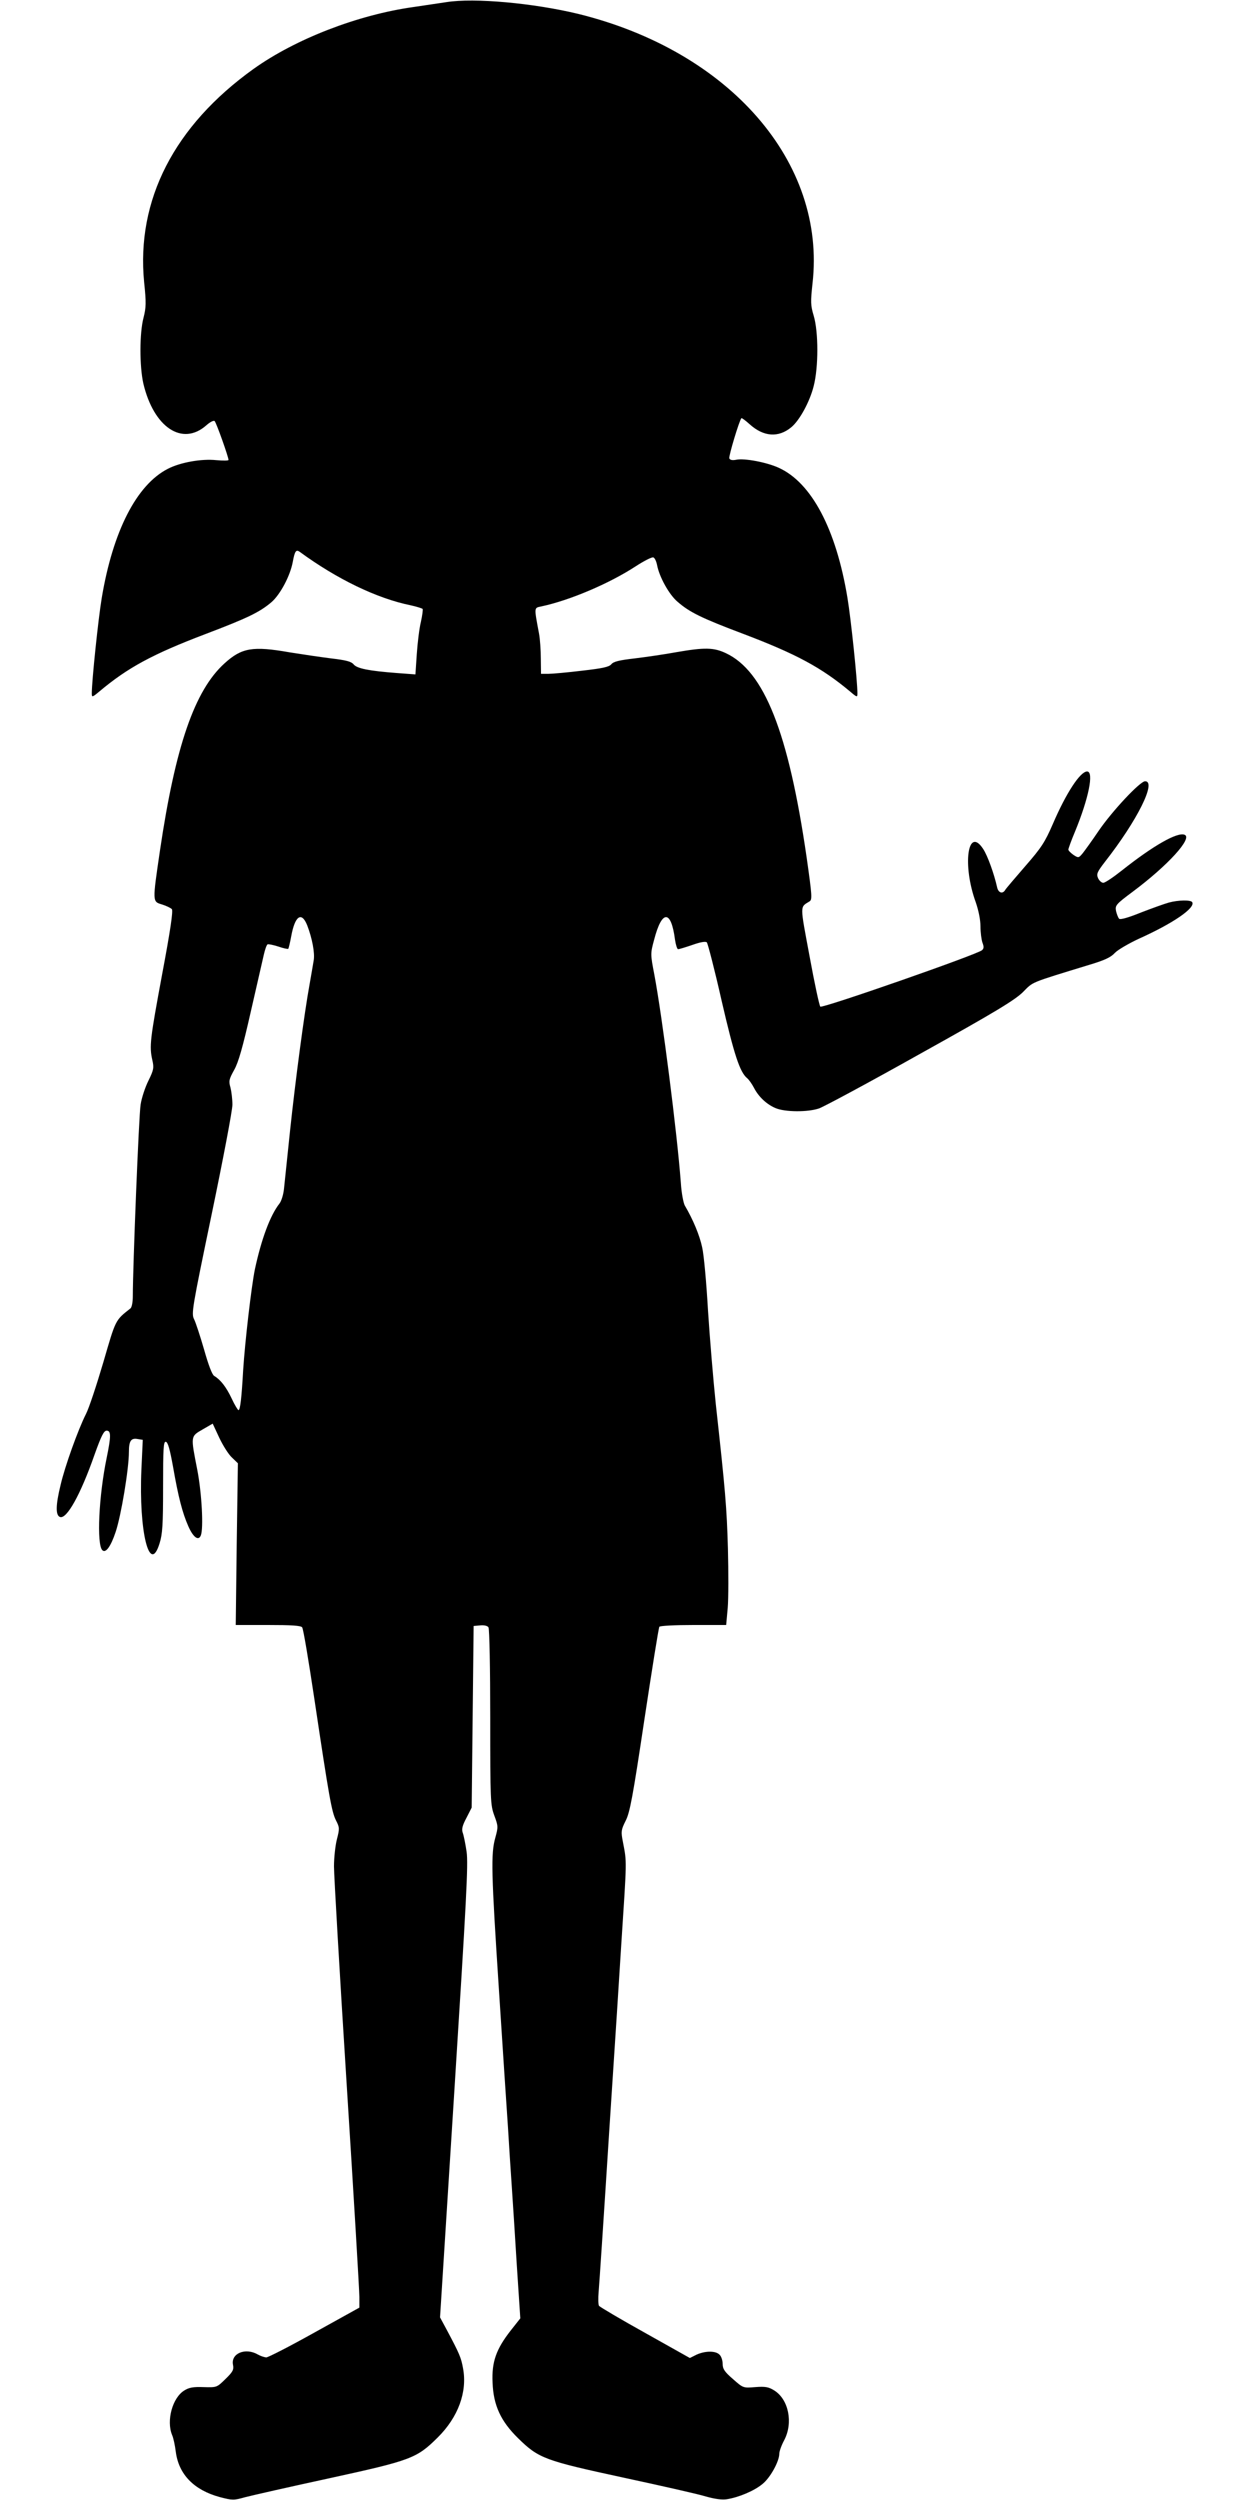
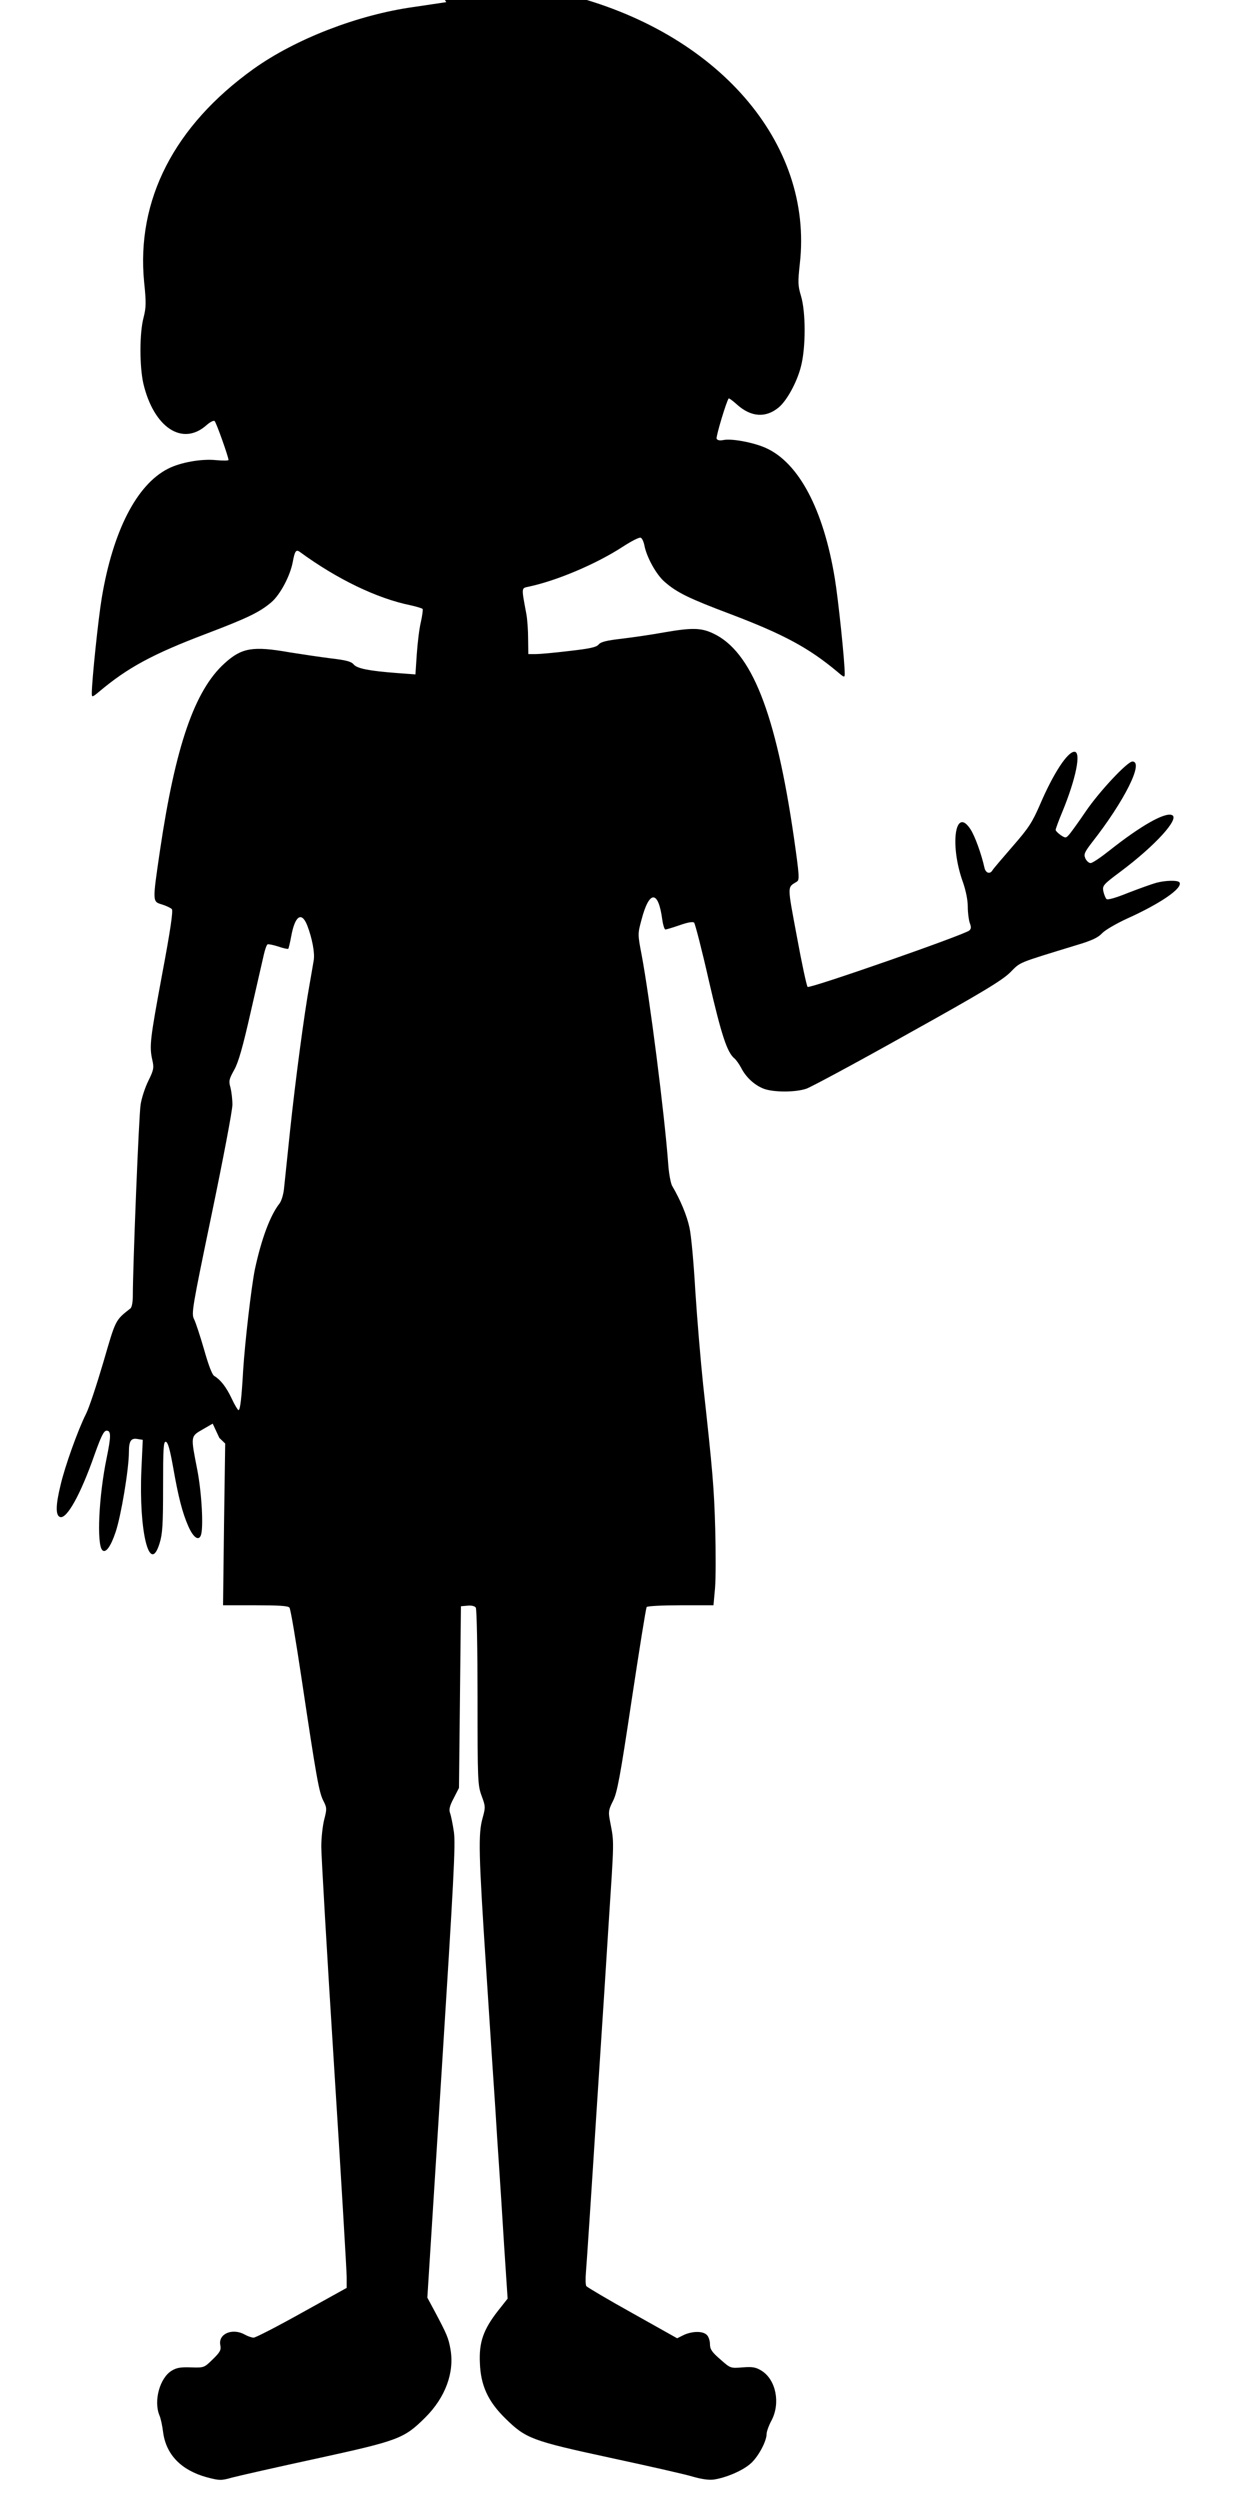
<svg xmlns="http://www.w3.org/2000/svg" version="1.0" width="640pt" height="1280pt" viewBox="0 0 640 1280" preserveAspectRatio="xMidYMid meet">
  <g transform="translate(0,1280) scale(0.1,-0.1)" fill="#000000" stroke="none">
-     <path d="M2285 12789 c-33 -5 -108 -16 -168 -25 -286 -40 -605 -164 -819 -317 -406 -291 -601 -671 -560 -1092 11 -105 10 -130 -3 -181 -21 -79 -21 -249 -1 -338 53 -224 199 -322 322 -214 20 18 39 27 43 22 9 -9 71 -184 71 -199 0 -4 -28 -4 -63 -1 -74 8 -183 -11 -247 -44 -161 -82 -282 -320 -339 -661 -18 -108 -51 -425 -51 -489 0 -21 2 -21 38 9 146 123 274 192 545 295 213 81 276 111 337 163 45 39 96 135 109 206 10 55 17 65 35 52 191 -140 396 -239 568 -274 32 -7 60 -16 62 -19 2 -4 -2 -34 -9 -66 -8 -32 -17 -106 -21 -164 l-7 -105 -94 7 c-144 11 -206 23 -223 45 -12 14 -38 21 -115 30 -55 7 -150 21 -212 31 -188 33 -245 24 -333 -56 -154 -139 -252 -425 -331 -959 -39 -266 -39 -261 11 -276 22 -7 45 -18 50 -24 7 -9 -8 -111 -50 -334 -62 -335 -66 -367 -50 -439 9 -39 7 -50 -20 -105 -17 -34 -35 -89 -40 -122 -9 -52 -40 -833 -40 -982 0 -30 -5 -56 -12 -62 -79 -62 -75 -56 -139 -276 -34 -115 -73 -234 -89 -265 -40 -79 -108 -268 -130 -364 -25 -102 -26 -154 -3 -163 34 -13 105 113 177 319 35 98 48 123 62 123 23 0 23 -28 0 -140 -40 -193 -52 -442 -22 -472 17 -17 43 18 68 93 28 83 68 323 68 410 0 57 11 73 46 66 l25 -4 -7 -152 c-14 -317 42 -544 93 -378 15 48 18 95 18 290 0 197 2 232 14 230 11 -2 21 -40 37 -128 27 -155 48 -236 78 -304 25 -57 52 -77 64 -48 15 35 5 219 -18 337 -34 174 -35 170 27 206 l52 30 34 -73 c19 -40 48 -86 65 -101 l30 -29 -6 -414 -5 -414 165 0 c121 0 168 -3 175 -12 6 -7 33 -170 62 -363 76 -508 89 -581 111 -625 19 -37 19 -42 5 -97 -8 -31 -15 -94 -15 -139 0 -45 29 -547 65 -1116 36 -568 65 -1058 65 -1088 l0 -55 -229 -127 c-127 -71 -238 -128 -248 -128 -10 1 -29 7 -43 15 -64 37 -139 5 -127 -53 5 -25 -1 -36 -39 -73 -44 -43 -44 -43 -112 -41 -52 2 -74 -2 -98 -17 -61 -37 -93 -154 -63 -228 7 -15 15 -54 19 -86 15 -116 93 -196 225 -232 65 -17 72 -17 129 -1 34 9 228 53 431 97 421 92 448 102 556 209 105 104 152 233 130 353 -10 56 -18 75 -83 197 l-35 65 73 1155 c62 982 72 1166 63 1229 -6 41 -15 85 -20 98 -6 17 -2 36 19 75 l27 53 5 465 5 465 34 3 c20 2 37 -2 42 -10 5 -7 9 -214 9 -460 0 -430 1 -449 21 -504 20 -54 20 -58 5 -113 -23 -82 -21 -176 19 -786 19 -297 40 -612 46 -700 5 -88 14 -221 19 -295 5 -74 17 -258 26 -407 l18 -273 -49 -62 c-75 -96 -98 -161 -93 -267 4 -116 42 -198 131 -285 105 -103 135 -114 537 -201 195 -42 386 -85 424 -97 46 -13 83 -18 108 -14 62 10 140 43 182 78 40 32 86 116 86 155 0 12 11 43 25 69 47 89 23 209 -51 255 -29 18 -46 21 -97 17 -62 -5 -62 -5 -114 41 -43 37 -53 52 -53 78 0 17 -7 39 -16 47 -20 21 -74 20 -118 0 l-34 -17 -228 128 c-126 70 -232 133 -237 139 -4 6 -5 38 -2 71 3 33 28 409 55 835 28 426 55 845 60 930 30 462 30 430 9 541 -10 51 -9 60 14 106 22 42 37 123 96 517 39 257 73 472 77 477 3 5 81 9 174 9 l168 0 8 88 c4 48 4 184 1 302 -6 212 -13 295 -62 740 -13 124 -31 340 -40 480 -8 140 -21 286 -30 324 -13 61 -46 141 -89 214 -7 13 -17 65 -20 115 -19 255 -95 851 -136 1068 -20 104 -20 107 -1 177 40 155 87 155 107 1 4 -27 11 -49 16 -49 5 0 38 10 73 22 42 15 68 19 74 13 5 -6 40 -140 76 -300 64 -277 93 -364 130 -395 9 -7 25 -30 35 -49 24 -47 66 -86 112 -105 48 -20 164 -21 222 -1 25 9 258 134 518 280 383 213 483 274 525 315 55 55 30 45 340 140 77 23 110 38 131 61 15 16 72 49 126 74 173 78 288 157 270 186 -7 12 -71 11 -119 -2 -22 -6 -86 -29 -143 -51 -64 -26 -106 -38 -112 -32 -5 5 -12 23 -16 40 -5 28 -1 34 85 98 181 135 309 276 266 292 -37 15 -161 -56 -320 -182 -44 -35 -87 -64 -96 -64 -9 0 -21 11 -27 24 -9 21 -5 31 35 83 166 212 266 413 206 413 -26 0 -169 -153 -238 -254 -33 -49 -70 -100 -81 -114 -21 -25 -22 -26 -48 -9 -14 10 -26 22 -26 27 0 5 15 47 34 92 70 170 98 308 62 308 -35 0 -107 -109 -176 -270 -40 -92 -58 -120 -140 -214 -52 -60 -99 -115 -103 -122 -13 -23 -36 -16 -42 14 -15 67 -48 160 -71 195 -79 121 -108 -81 -38 -273 14 -41 24 -89 24 -123 0 -31 5 -68 10 -83 8 -21 8 -30 -2 -39 -24 -22 -818 -299 -828 -289 -5 5 -30 121 -55 258 -50 268 -50 250 0 281 14 9 13 28 -15 225 -93 641 -217 954 -414 1046 -62 29 -108 30 -252 5 -60 -11 -156 -25 -214 -32 -78 -9 -109 -16 -120 -30 -12 -14 -45 -21 -150 -33 -74 -9 -152 -16 -172 -16 l-38 0 -1 78 c0 42 -4 100 -9 127 -26 139 -26 132 11 140 146 31 348 117 483 205 43 28 84 49 91 46 7 -2 15 -19 19 -38 11 -61 62 -153 105 -189 62 -54 123 -84 338 -165 271 -103 399 -172 546 -295 35 -30 37 -30 37 -9 0 64 -33 381 -51 489 -58 352 -184 590 -352 666 -61 28 -176 50 -218 41 -20 -4 -31 -1 -35 7 -4 11 51 194 62 206 2 2 21 -12 42 -31 72 -65 148 -70 214 -15 42 35 94 130 114 210 25 96 25 278 0 361 -16 53 -16 71 -6 164 71 621 -424 1190 -1200 1381 -228 55 -531 83 -675 60z m-712 -4727 c25 -65 40 -142 33 -180 -3 -20 -13 -75 -21 -122 -27 -147 -73 -495 -100 -750 -14 -135 -28 -268 -31 -297 -3 -29 -13 -62 -23 -75 -48 -61 -93 -183 -126 -337 -18 -88 -51 -373 -60 -516 -8 -142 -15 -205 -24 -205 -3 0 -20 27 -35 60 -28 59 -57 96 -89 115 -11 6 -30 57 -52 135 -20 69 -43 139 -51 155 -15 29 -11 53 90 539 58 279 106 531 106 560 0 28 -5 68 -10 88 -10 33 -7 43 19 90 22 39 44 117 85 298 31 135 61 266 67 293 6 26 14 49 19 52 4 2 29 -3 54 -11 26 -9 49 -14 52 -12 2 3 9 31 15 64 19 105 53 129 82 56z" />
+     <path d="M2285 12789 c-33 -5 -108 -16 -168 -25 -286 -40 -605 -164 -819 -317 -406 -291 -601 -671 -560 -1092 11 -105 10 -130 -3 -181 -21 -79 -21 -249 -1 -338 53 -224 199 -322 322 -214 20 18 39 27 43 22 9 -9 71 -184 71 -199 0 -4 -28 -4 -63 -1 -74 8 -183 -11 -247 -44 -161 -82 -282 -320 -339 -661 -18 -108 -51 -425 -51 -489 0 -21 2 -21 38 9 146 123 274 192 545 295 213 81 276 111 337 163 45 39 96 135 109 206 10 55 17 65 35 52 191 -140 396 -239 568 -274 32 -7 60 -16 62 -19 2 -4 -2 -34 -9 -66 -8 -32 -17 -106 -21 -164 l-7 -105 -94 7 c-144 11 -206 23 -223 45 -12 14 -38 21 -115 30 -55 7 -150 21 -212 31 -188 33 -245 24 -333 -56 -154 -139 -252 -425 -331 -959 -39 -266 -39 -261 11 -276 22 -7 45 -18 50 -24 7 -9 -8 -111 -50 -334 -62 -335 -66 -367 -50 -439 9 -39 7 -50 -20 -105 -17 -34 -35 -89 -40 -122 -9 -52 -40 -833 -40 -982 0 -30 -5 -56 -12 -62 -79 -62 -75 -56 -139 -276 -34 -115 -73 -234 -89 -265 -40 -79 -108 -268 -130 -364 -25 -102 -26 -154 -3 -163 34 -13 105 113 177 319 35 98 48 123 62 123 23 0 23 -28 0 -140 -40 -193 -52 -442 -22 -472 17 -17 43 18 68 93 28 83 68 323 68 410 0 57 11 73 46 66 l25 -4 -7 -152 c-14 -317 42 -544 93 -378 15 48 18 95 18 290 0 197 2 232 14 230 11 -2 21 -40 37 -128 27 -155 48 -236 78 -304 25 -57 52 -77 64 -48 15 35 5 219 -18 337 -34 174 -35 170 27 206 l52 30 34 -73 l30 -29 -6 -414 -5 -414 165 0 c121 0 168 -3 175 -12 6 -7 33 -170 62 -363 76 -508 89 -581 111 -625 19 -37 19 -42 5 -97 -8 -31 -15 -94 -15 -139 0 -45 29 -547 65 -1116 36 -568 65 -1058 65 -1088 l0 -55 -229 -127 c-127 -71 -238 -128 -248 -128 -10 1 -29 7 -43 15 -64 37 -139 5 -127 -53 5 -25 -1 -36 -39 -73 -44 -43 -44 -43 -112 -41 -52 2 -74 -2 -98 -17 -61 -37 -93 -154 -63 -228 7 -15 15 -54 19 -86 15 -116 93 -196 225 -232 65 -17 72 -17 129 -1 34 9 228 53 431 97 421 92 448 102 556 209 105 104 152 233 130 353 -10 56 -18 75 -83 197 l-35 65 73 1155 c62 982 72 1166 63 1229 -6 41 -15 85 -20 98 -6 17 -2 36 19 75 l27 53 5 465 5 465 34 3 c20 2 37 -2 42 -10 5 -7 9 -214 9 -460 0 -430 1 -449 21 -504 20 -54 20 -58 5 -113 -23 -82 -21 -176 19 -786 19 -297 40 -612 46 -700 5 -88 14 -221 19 -295 5 -74 17 -258 26 -407 l18 -273 -49 -62 c-75 -96 -98 -161 -93 -267 4 -116 42 -198 131 -285 105 -103 135 -114 537 -201 195 -42 386 -85 424 -97 46 -13 83 -18 108 -14 62 10 140 43 182 78 40 32 86 116 86 155 0 12 11 43 25 69 47 89 23 209 -51 255 -29 18 -46 21 -97 17 -62 -5 -62 -5 -114 41 -43 37 -53 52 -53 78 0 17 -7 39 -16 47 -20 21 -74 20 -118 0 l-34 -17 -228 128 c-126 70 -232 133 -237 139 -4 6 -5 38 -2 71 3 33 28 409 55 835 28 426 55 845 60 930 30 462 30 430 9 541 -10 51 -9 60 14 106 22 42 37 123 96 517 39 257 73 472 77 477 3 5 81 9 174 9 l168 0 8 88 c4 48 4 184 1 302 -6 212 -13 295 -62 740 -13 124 -31 340 -40 480 -8 140 -21 286 -30 324 -13 61 -46 141 -89 214 -7 13 -17 65 -20 115 -19 255 -95 851 -136 1068 -20 104 -20 107 -1 177 40 155 87 155 107 1 4 -27 11 -49 16 -49 5 0 38 10 73 22 42 15 68 19 74 13 5 -6 40 -140 76 -300 64 -277 93 -364 130 -395 9 -7 25 -30 35 -49 24 -47 66 -86 112 -105 48 -20 164 -21 222 -1 25 9 258 134 518 280 383 213 483 274 525 315 55 55 30 45 340 140 77 23 110 38 131 61 15 16 72 49 126 74 173 78 288 157 270 186 -7 12 -71 11 -119 -2 -22 -6 -86 -29 -143 -51 -64 -26 -106 -38 -112 -32 -5 5 -12 23 -16 40 -5 28 -1 34 85 98 181 135 309 276 266 292 -37 15 -161 -56 -320 -182 -44 -35 -87 -64 -96 -64 -9 0 -21 11 -27 24 -9 21 -5 31 35 83 166 212 266 413 206 413 -26 0 -169 -153 -238 -254 -33 -49 -70 -100 -81 -114 -21 -25 -22 -26 -48 -9 -14 10 -26 22 -26 27 0 5 15 47 34 92 70 170 98 308 62 308 -35 0 -107 -109 -176 -270 -40 -92 -58 -120 -140 -214 -52 -60 -99 -115 -103 -122 -13 -23 -36 -16 -42 14 -15 67 -48 160 -71 195 -79 121 -108 -81 -38 -273 14 -41 24 -89 24 -123 0 -31 5 -68 10 -83 8 -21 8 -30 -2 -39 -24 -22 -818 -299 -828 -289 -5 5 -30 121 -55 258 -50 268 -50 250 0 281 14 9 13 28 -15 225 -93 641 -217 954 -414 1046 -62 29 -108 30 -252 5 -60 -11 -156 -25 -214 -32 -78 -9 -109 -16 -120 -30 -12 -14 -45 -21 -150 -33 -74 -9 -152 -16 -172 -16 l-38 0 -1 78 c0 42 -4 100 -9 127 -26 139 -26 132 11 140 146 31 348 117 483 205 43 28 84 49 91 46 7 -2 15 -19 19 -38 11 -61 62 -153 105 -189 62 -54 123 -84 338 -165 271 -103 399 -172 546 -295 35 -30 37 -30 37 -9 0 64 -33 381 -51 489 -58 352 -184 590 -352 666 -61 28 -176 50 -218 41 -20 -4 -31 -1 -35 7 -4 11 51 194 62 206 2 2 21 -12 42 -31 72 -65 148 -70 214 -15 42 35 94 130 114 210 25 96 25 278 0 361 -16 53 -16 71 -6 164 71 621 -424 1190 -1200 1381 -228 55 -531 83 -675 60z m-712 -4727 c25 -65 40 -142 33 -180 -3 -20 -13 -75 -21 -122 -27 -147 -73 -495 -100 -750 -14 -135 -28 -268 -31 -297 -3 -29 -13 -62 -23 -75 -48 -61 -93 -183 -126 -337 -18 -88 -51 -373 -60 -516 -8 -142 -15 -205 -24 -205 -3 0 -20 27 -35 60 -28 59 -57 96 -89 115 -11 6 -30 57 -52 135 -20 69 -43 139 -51 155 -15 29 -11 53 90 539 58 279 106 531 106 560 0 28 -5 68 -10 88 -10 33 -7 43 19 90 22 39 44 117 85 298 31 135 61 266 67 293 6 26 14 49 19 52 4 2 29 -3 54 -11 26 -9 49 -14 52 -12 2 3 9 31 15 64 19 105 53 129 82 56z" />
  </g>
</svg>